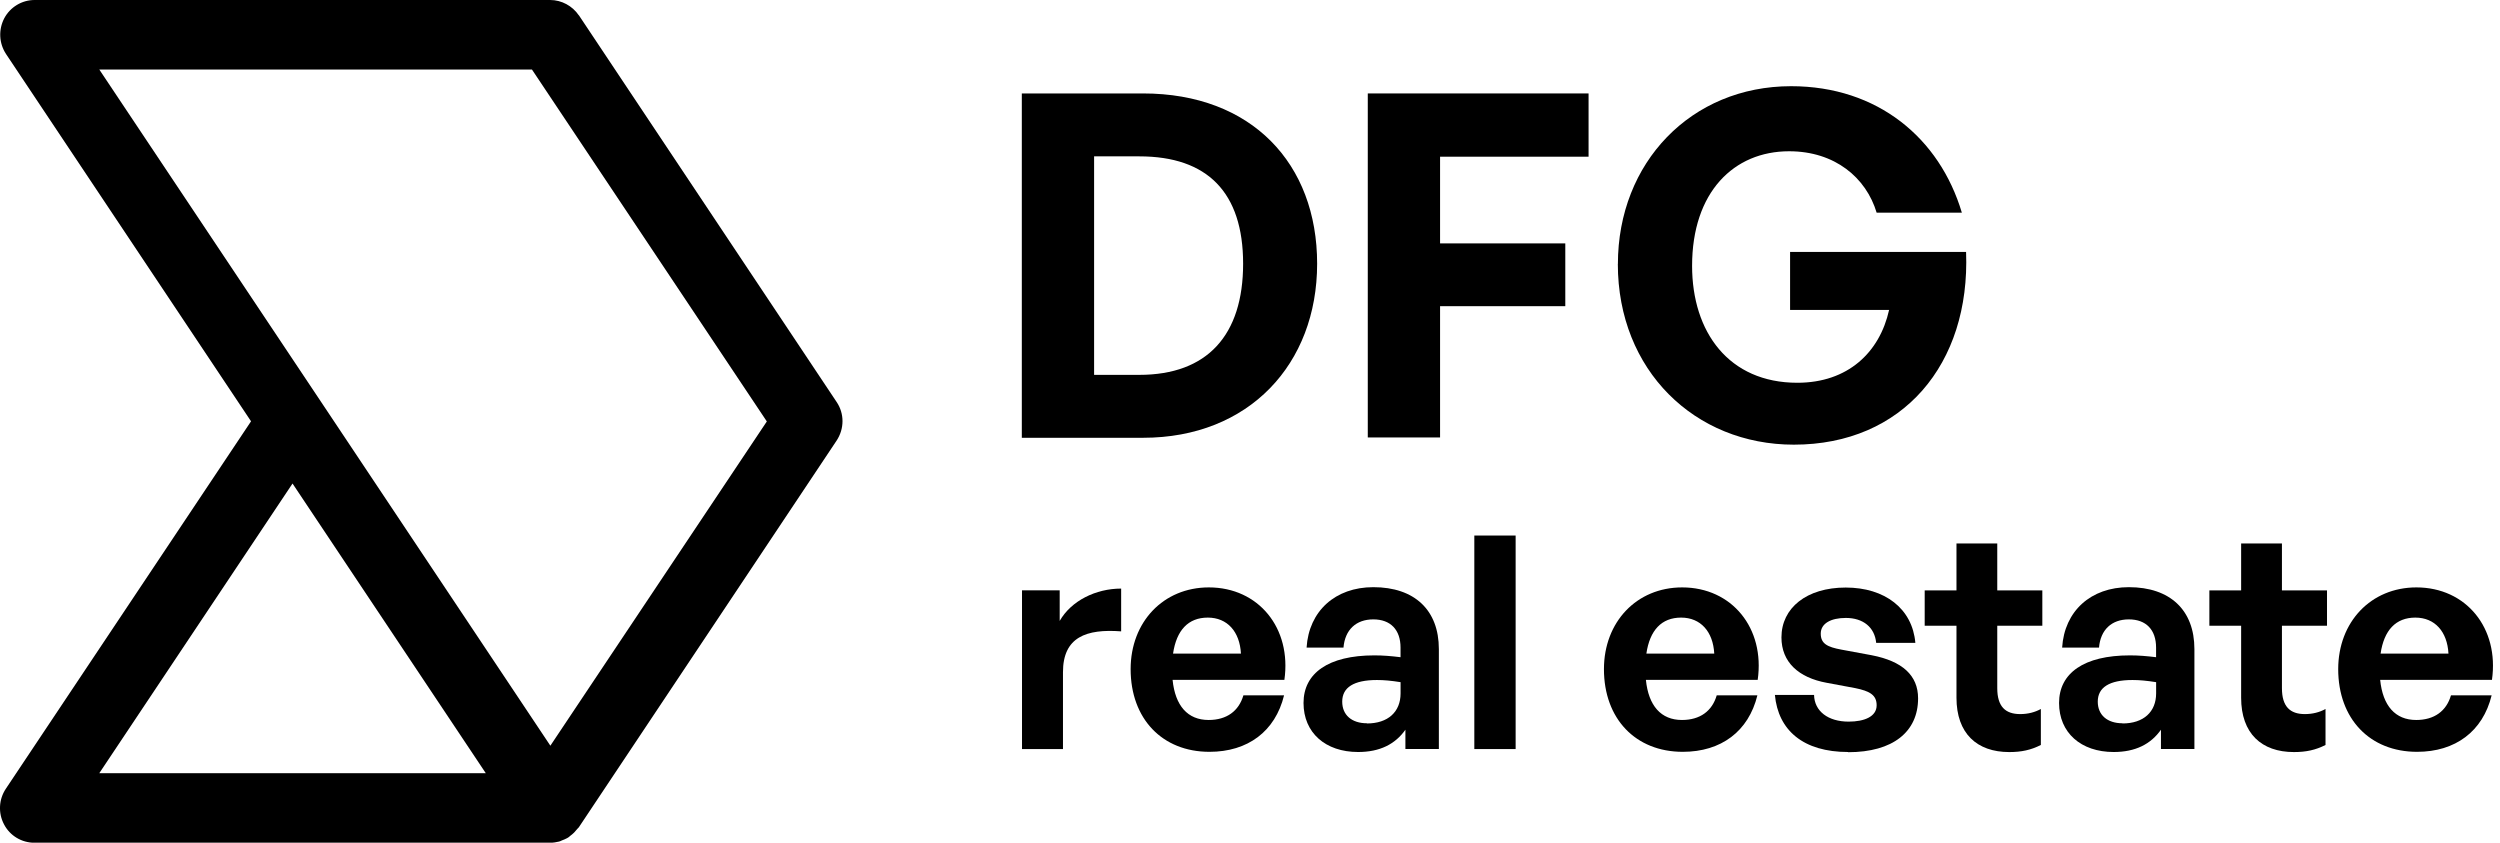
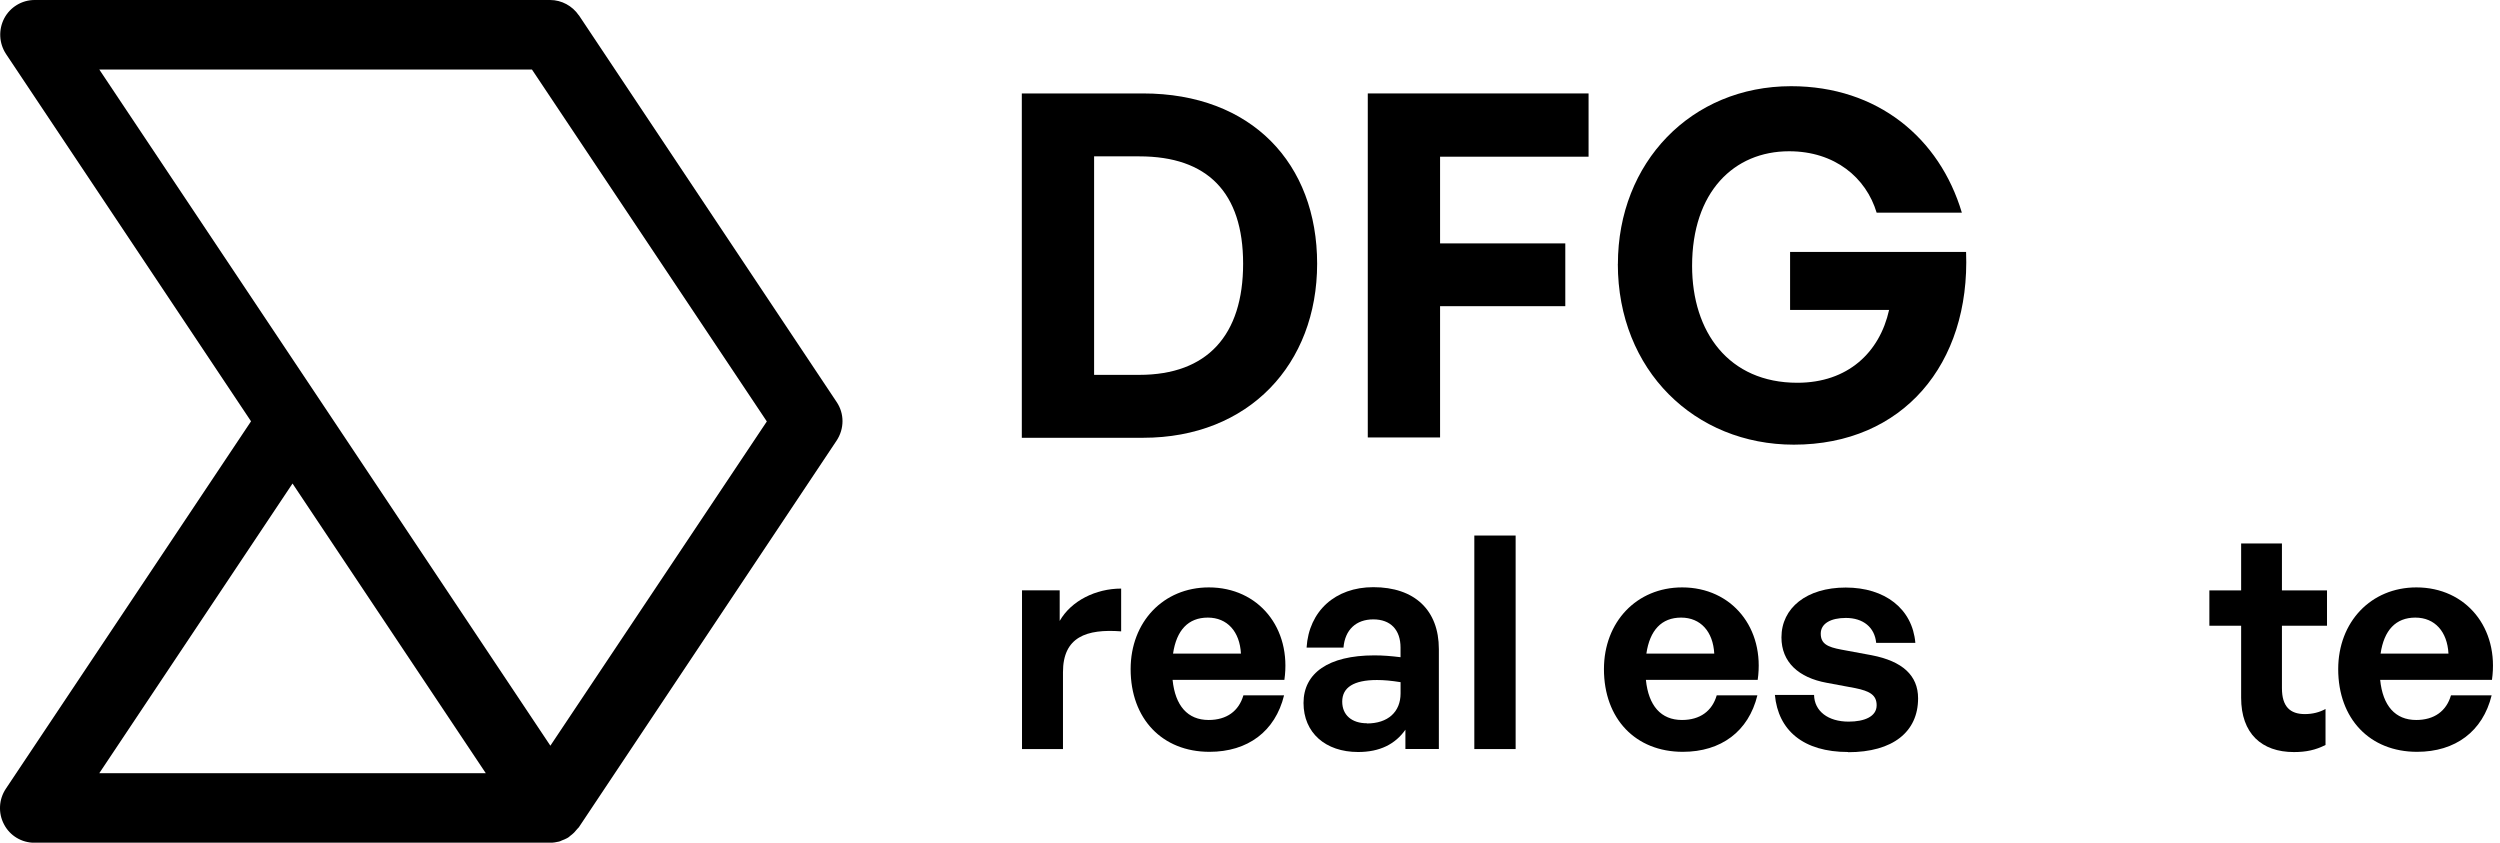
<svg xmlns="http://www.w3.org/2000/svg" width="178" height="60" viewBox="0 0 178 60" fill="none">
  <g clip-path="url(#clip0_2183_11954)">
    <path d="M39.182 53.087L22.856 28.607L7.07 4.95H37.875L54.598 30.007L39.182 53.1V53.087ZM7.07 55.05L20.828 34.427L34.587 55.05H7.07ZM41.213 1.093C40.757 0.423 39.989 0 39.172 0H2.461C1.561 0 0.721 0.507 0.301 1.307C-0.119 2.117 -0.073 3.083 0.43 3.847L17.874 29.997L0.417 56.157C-0.086 56.91 -0.142 57.887 0.288 58.697C0.708 59.507 1.548 60.003 2.448 60.003H39.182C39.39 60.003 39.602 59.967 39.801 59.92C39.87 59.907 39.93 59.873 40.009 59.837C40.138 59.79 40.254 59.743 40.383 59.673C40.466 59.627 40.535 59.58 40.591 59.52C40.684 59.45 40.79 59.367 40.873 59.283C40.942 59.213 40.988 59.153 41.048 59.083C41.094 59.013 41.164 58.967 41.21 58.907L59.567 31.37C60.126 30.523 60.126 29.443 59.567 28.62L41.213 1.083V1.097V1.093Z" fill="black" />
    <path d="M77.9 26.69H81.123C85.966 26.69 88.51 23.857 88.51 18.777C88.51 13.697 85.966 11.133 81.123 11.133H77.9V26.7V26.687V26.69ZM72.753 31.157V6.653H81.387C89.112 6.653 93.78 11.64 93.78 18.777C93.78 25.913 88.936 31.17 81.387 31.17H72.753V31.157Z" fill="black" />
    <path d="M97.386 31.157V6.653H113.106V11.157H102.533V17.33H111.449V21.8H102.533V31.147H97.386V31.157Z" fill="black" />
    <path d="M115.194 18.8C115.194 11.57 120.411 6.137 127.527 6.137C133.686 6.137 138.1 9.83 139.684 15.143H133.617C132.869 12.65 130.643 10.77 127.384 10.77C123.451 10.77 120.477 13.673 120.477 18.93C120.477 23.643 123.09 27.253 127.97 27.253C131.563 27.253 133.829 25.1 134.504 22.067H127.454V17.94H139.985C140.29 25.923 135.479 31.66 127.722 31.66C120.672 31.66 115.19 26.37 115.19 18.797L115.194 18.8Z" fill="black" />
    <path d="M75.684 53.333H72.767V42.033H75.45V44.21C76.267 42.777 78.017 41.907 79.826 41.907V44.953C77.352 44.767 75.684 45.353 75.684 47.857V53.337V53.333Z" fill="black" />
    <path d="M83.525 46.537H88.355C88.272 44.973 87.385 43.973 85.996 43.973C84.606 43.973 83.766 44.867 83.521 46.537H83.525ZM80.501 47.643C80.501 44.28 82.833 41.823 86.069 41.823C89.615 41.823 91.974 44.727 91.448 48.407H83.488C83.674 50.253 84.563 51.263 86.055 51.263C87.339 51.263 88.202 50.63 88.53 49.51H91.425C90.796 52.073 88.844 53.53 86.115 53.53C82.754 53.53 80.501 51.18 80.501 47.64V47.643Z" fill="black" />
    <path d="M97.329 51.51C98.822 51.51 99.721 50.687 99.721 49.37V48.57C99.033 48.463 98.544 48.417 98.041 48.417C96.383 48.417 95.566 48.947 95.566 49.957C95.566 50.91 96.244 51.497 97.329 51.497V51.51ZM100.082 51.933C99.347 52.99 98.239 53.543 96.698 53.543C94.365 53.543 92.811 52.167 92.811 50.05C92.811 47.933 94.574 46.663 97.852 46.663C98.481 46.663 99.03 46.71 99.718 46.793V46.11C99.718 44.84 99.007 44.1 97.779 44.1C96.552 44.1 95.761 44.84 95.656 46.11H93.029C93.191 43.51 95.07 41.807 97.779 41.807C100.72 41.807 102.447 43.44 102.447 46.217V53.33H100.065V51.93H100.079L100.082 51.933Z" fill="black" />
    <path d="M107.913 38.13H104.972V53.333H107.913V38.13Z" fill="black" />
    <path d="M117.225 46.537H122.055C121.972 44.973 121.085 43.973 119.696 43.973C118.307 43.973 117.466 44.867 117.222 46.537H117.225ZM114.201 47.643C114.201 44.28 116.533 41.823 119.769 41.823C123.315 41.823 125.674 44.727 125.148 48.407H117.188C117.374 50.253 118.264 51.263 119.756 51.263C121.039 51.263 121.903 50.63 122.23 49.51H125.125C124.496 52.073 122.544 53.53 119.815 53.53C116.454 53.53 114.201 51.18 114.201 47.64V47.643Z" fill="black" />
    <path d="M131.589 53.543C128.393 53.543 126.607 52.003 126.372 49.477H129.161C129.184 50.64 130.163 51.38 131.622 51.38C132.754 51.38 133.617 51.017 133.617 50.217C133.617 49.5 133.151 49.207 132.089 48.993L130.071 48.617C128.053 48.253 126.839 47.137 126.839 45.383C126.839 43.29 128.625 41.833 131.414 41.833C134.203 41.833 136.164 43.337 136.373 45.773H133.584C133.478 44.667 132.661 43.997 131.424 43.997C130.348 43.997 129.637 44.397 129.637 45.113C129.637 45.83 130.104 46.067 131.106 46.253L133.266 46.653C135.45 47.077 136.568 48.087 136.568 49.723C136.568 52.1 134.781 53.557 131.586 53.557V53.543H131.589Z" fill="black" />
-     <path d="M145.312 53.04C144.601 53.403 143.922 53.547 143.059 53.547C140.75 53.547 139.301 52.217 139.301 49.68V44.553H137.038V42.037H139.301V38.697H142.205V42.037H145.414V44.553H142.205V48.997C142.205 50.313 142.788 50.843 143.84 50.843C144.389 50.843 144.888 50.713 145.309 50.48V53.043L145.312 53.04Z" fill="black" />
-     <path d="M151.124 51.51C152.616 51.51 153.516 50.687 153.516 49.37V48.57C152.828 48.463 152.339 48.417 151.836 48.417C150.178 48.417 149.361 48.947 149.361 49.957C149.361 50.91 150.039 51.497 151.124 51.497V51.51ZM153.877 51.933C153.142 52.99 152.034 53.543 150.493 53.543C148.16 53.543 146.605 52.167 146.605 50.05C146.605 47.933 148.369 46.663 151.647 46.663C152.276 46.663 152.825 46.71 153.513 46.793V46.11C153.513 44.84 152.802 44.1 151.574 44.1C150.347 44.1 149.556 44.84 149.45 46.11H146.824C146.986 43.51 148.865 41.807 151.574 41.807C154.515 41.807 156.242 43.44 156.242 46.217V53.33H153.86V51.93H153.874L153.877 51.933Z" fill="black" />
    <path d="M165.58 53.04C164.869 53.403 164.191 53.547 163.328 53.547C161.018 53.547 159.569 52.217 159.569 49.68V44.553H157.307V42.037H159.569V38.697H162.474V42.037H165.683V44.553H162.474V48.997C162.474 50.313 163.056 50.843 164.108 50.843C164.657 50.843 165.157 50.713 165.577 50.48V53.043L165.58 53.04Z" fill="black" />
    <path d="M169.501 46.537H174.331C174.248 44.973 173.361 43.973 171.972 43.973C170.583 43.973 169.742 44.867 169.498 46.537H169.501ZM166.48 47.643C166.48 44.28 168.813 41.823 172.048 41.823C175.594 41.823 177.953 44.727 177.427 48.407H169.468C169.653 50.253 170.543 51.263 172.035 51.263C173.318 51.263 174.182 50.63 174.509 49.51H177.404C176.776 52.073 174.824 53.53 172.094 53.53C168.733 53.53 166.48 51.18 166.48 47.64V47.643Z" fill="black" />
  </g>
  <defs>
    <clipPath id="clip0_2183_11954">
      <rect width="177.5" height="60" fill="white" />
    </clipPath>
  </defs>
</svg>